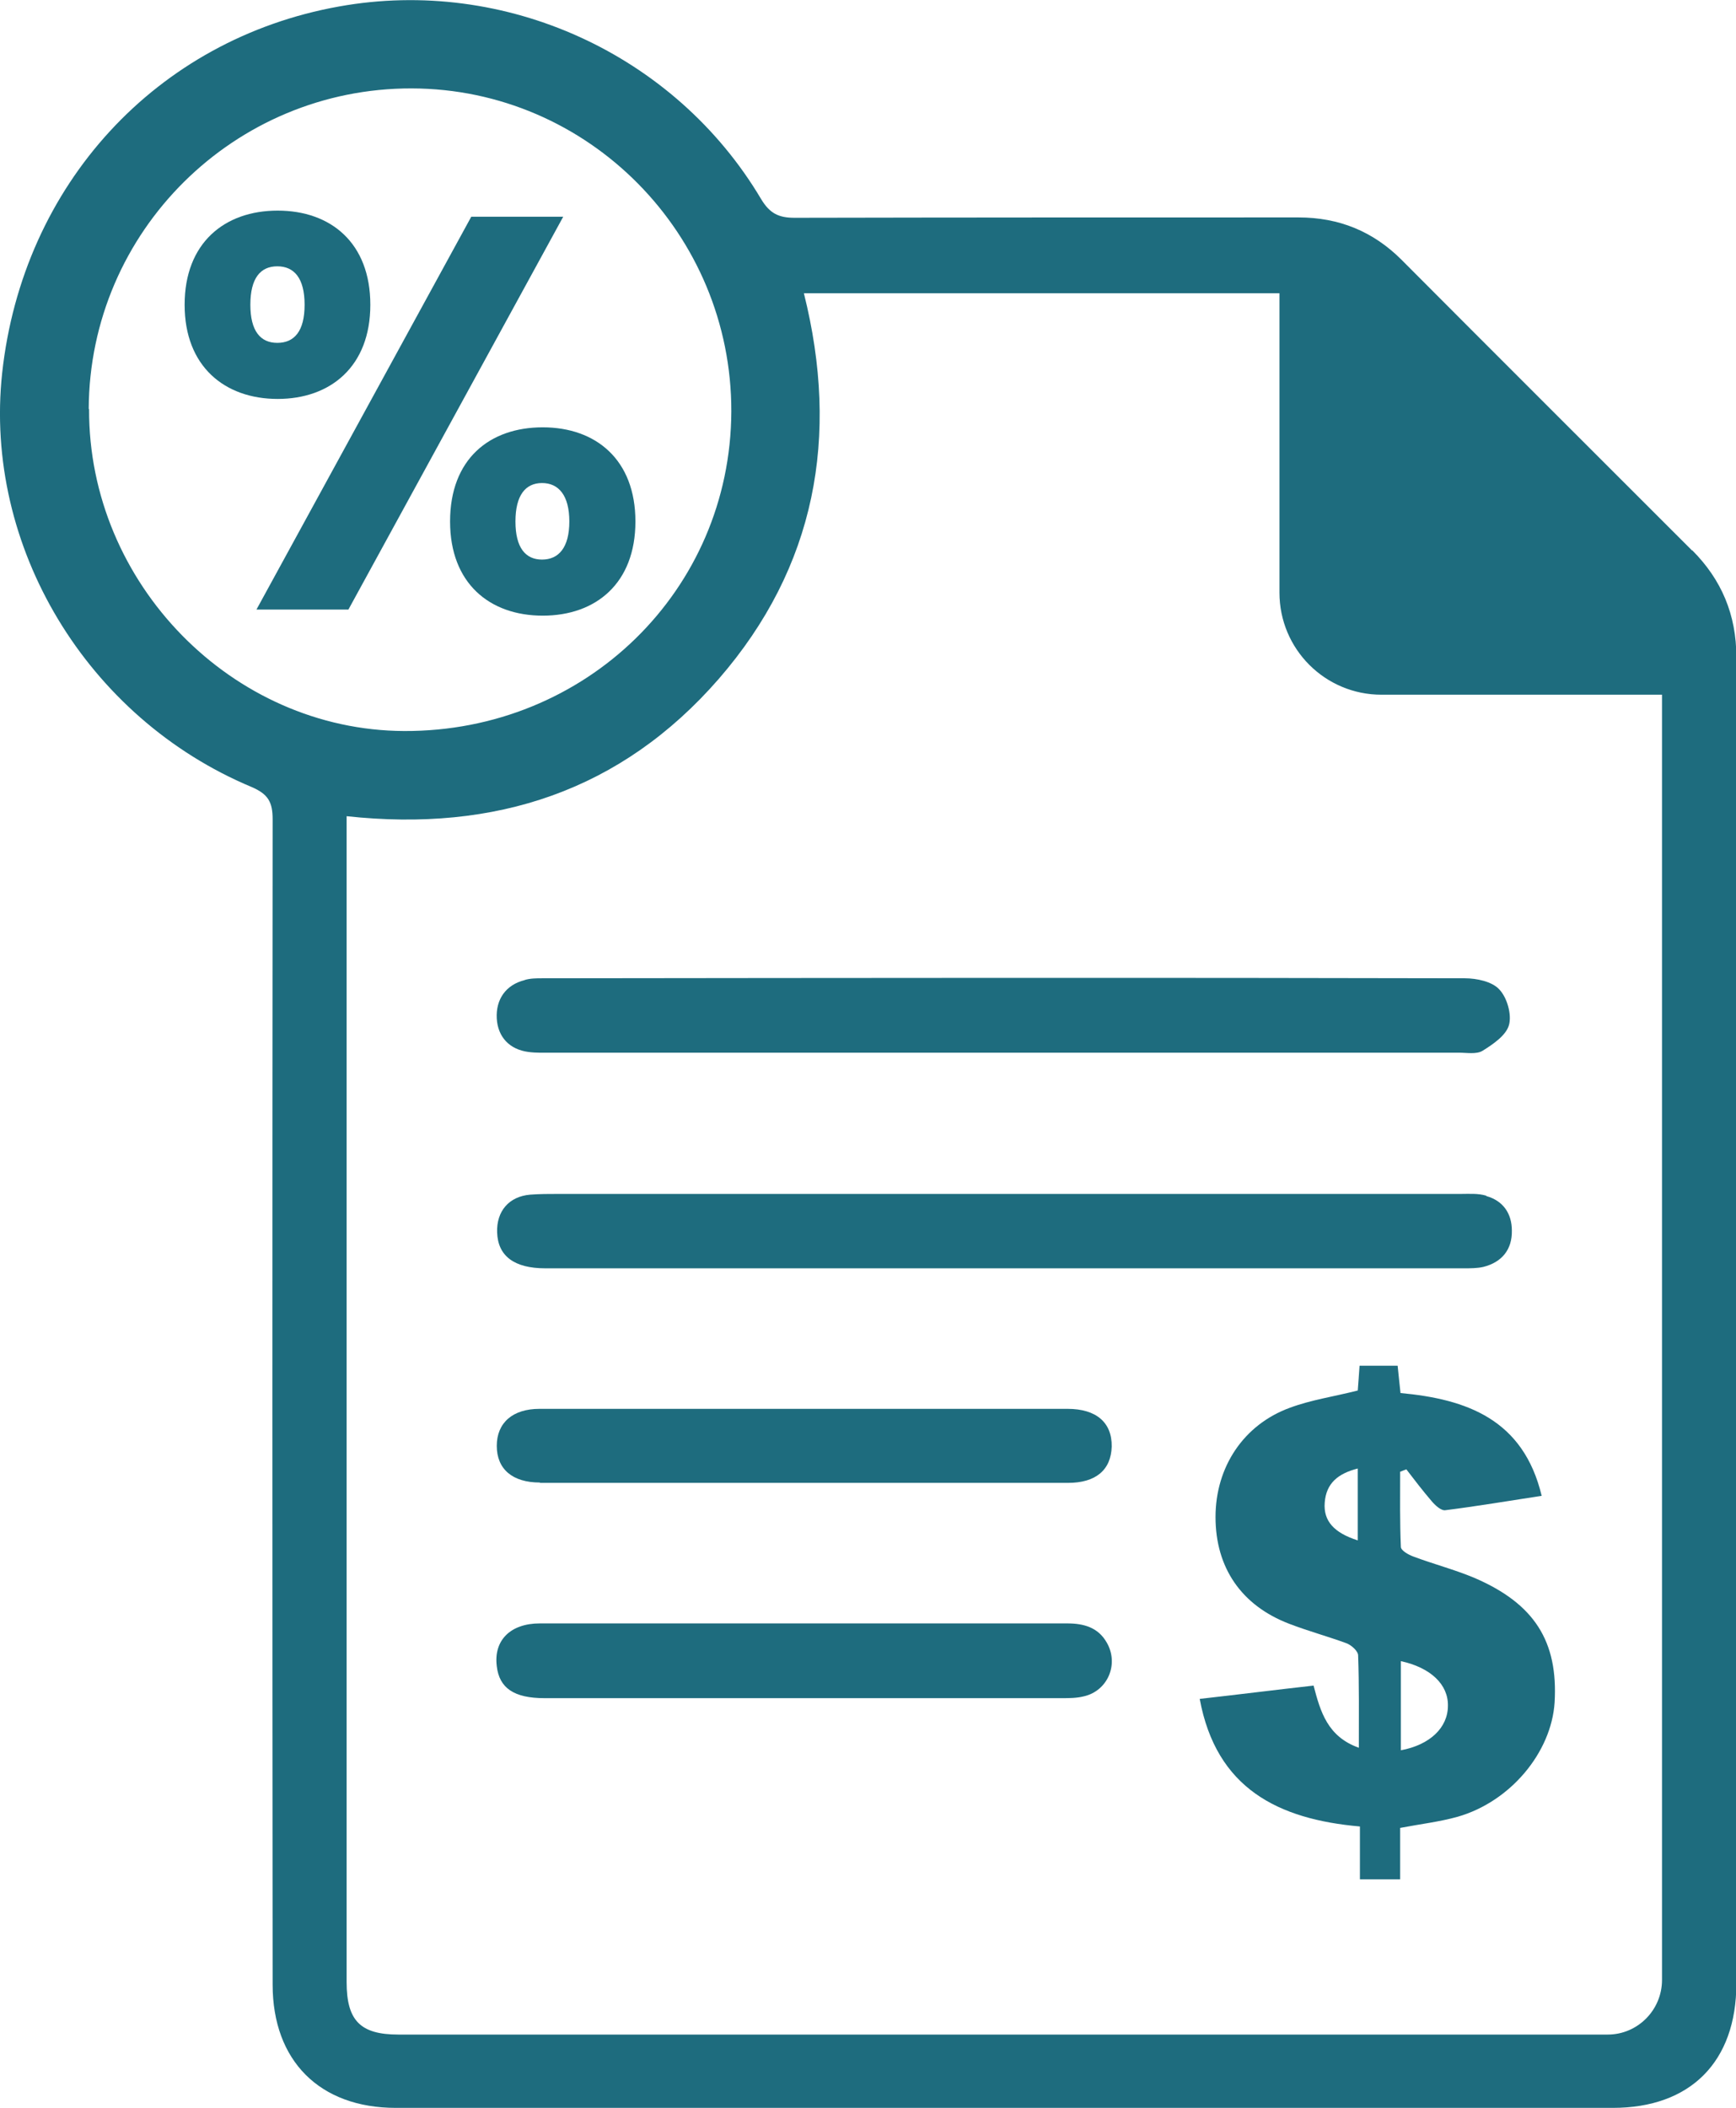
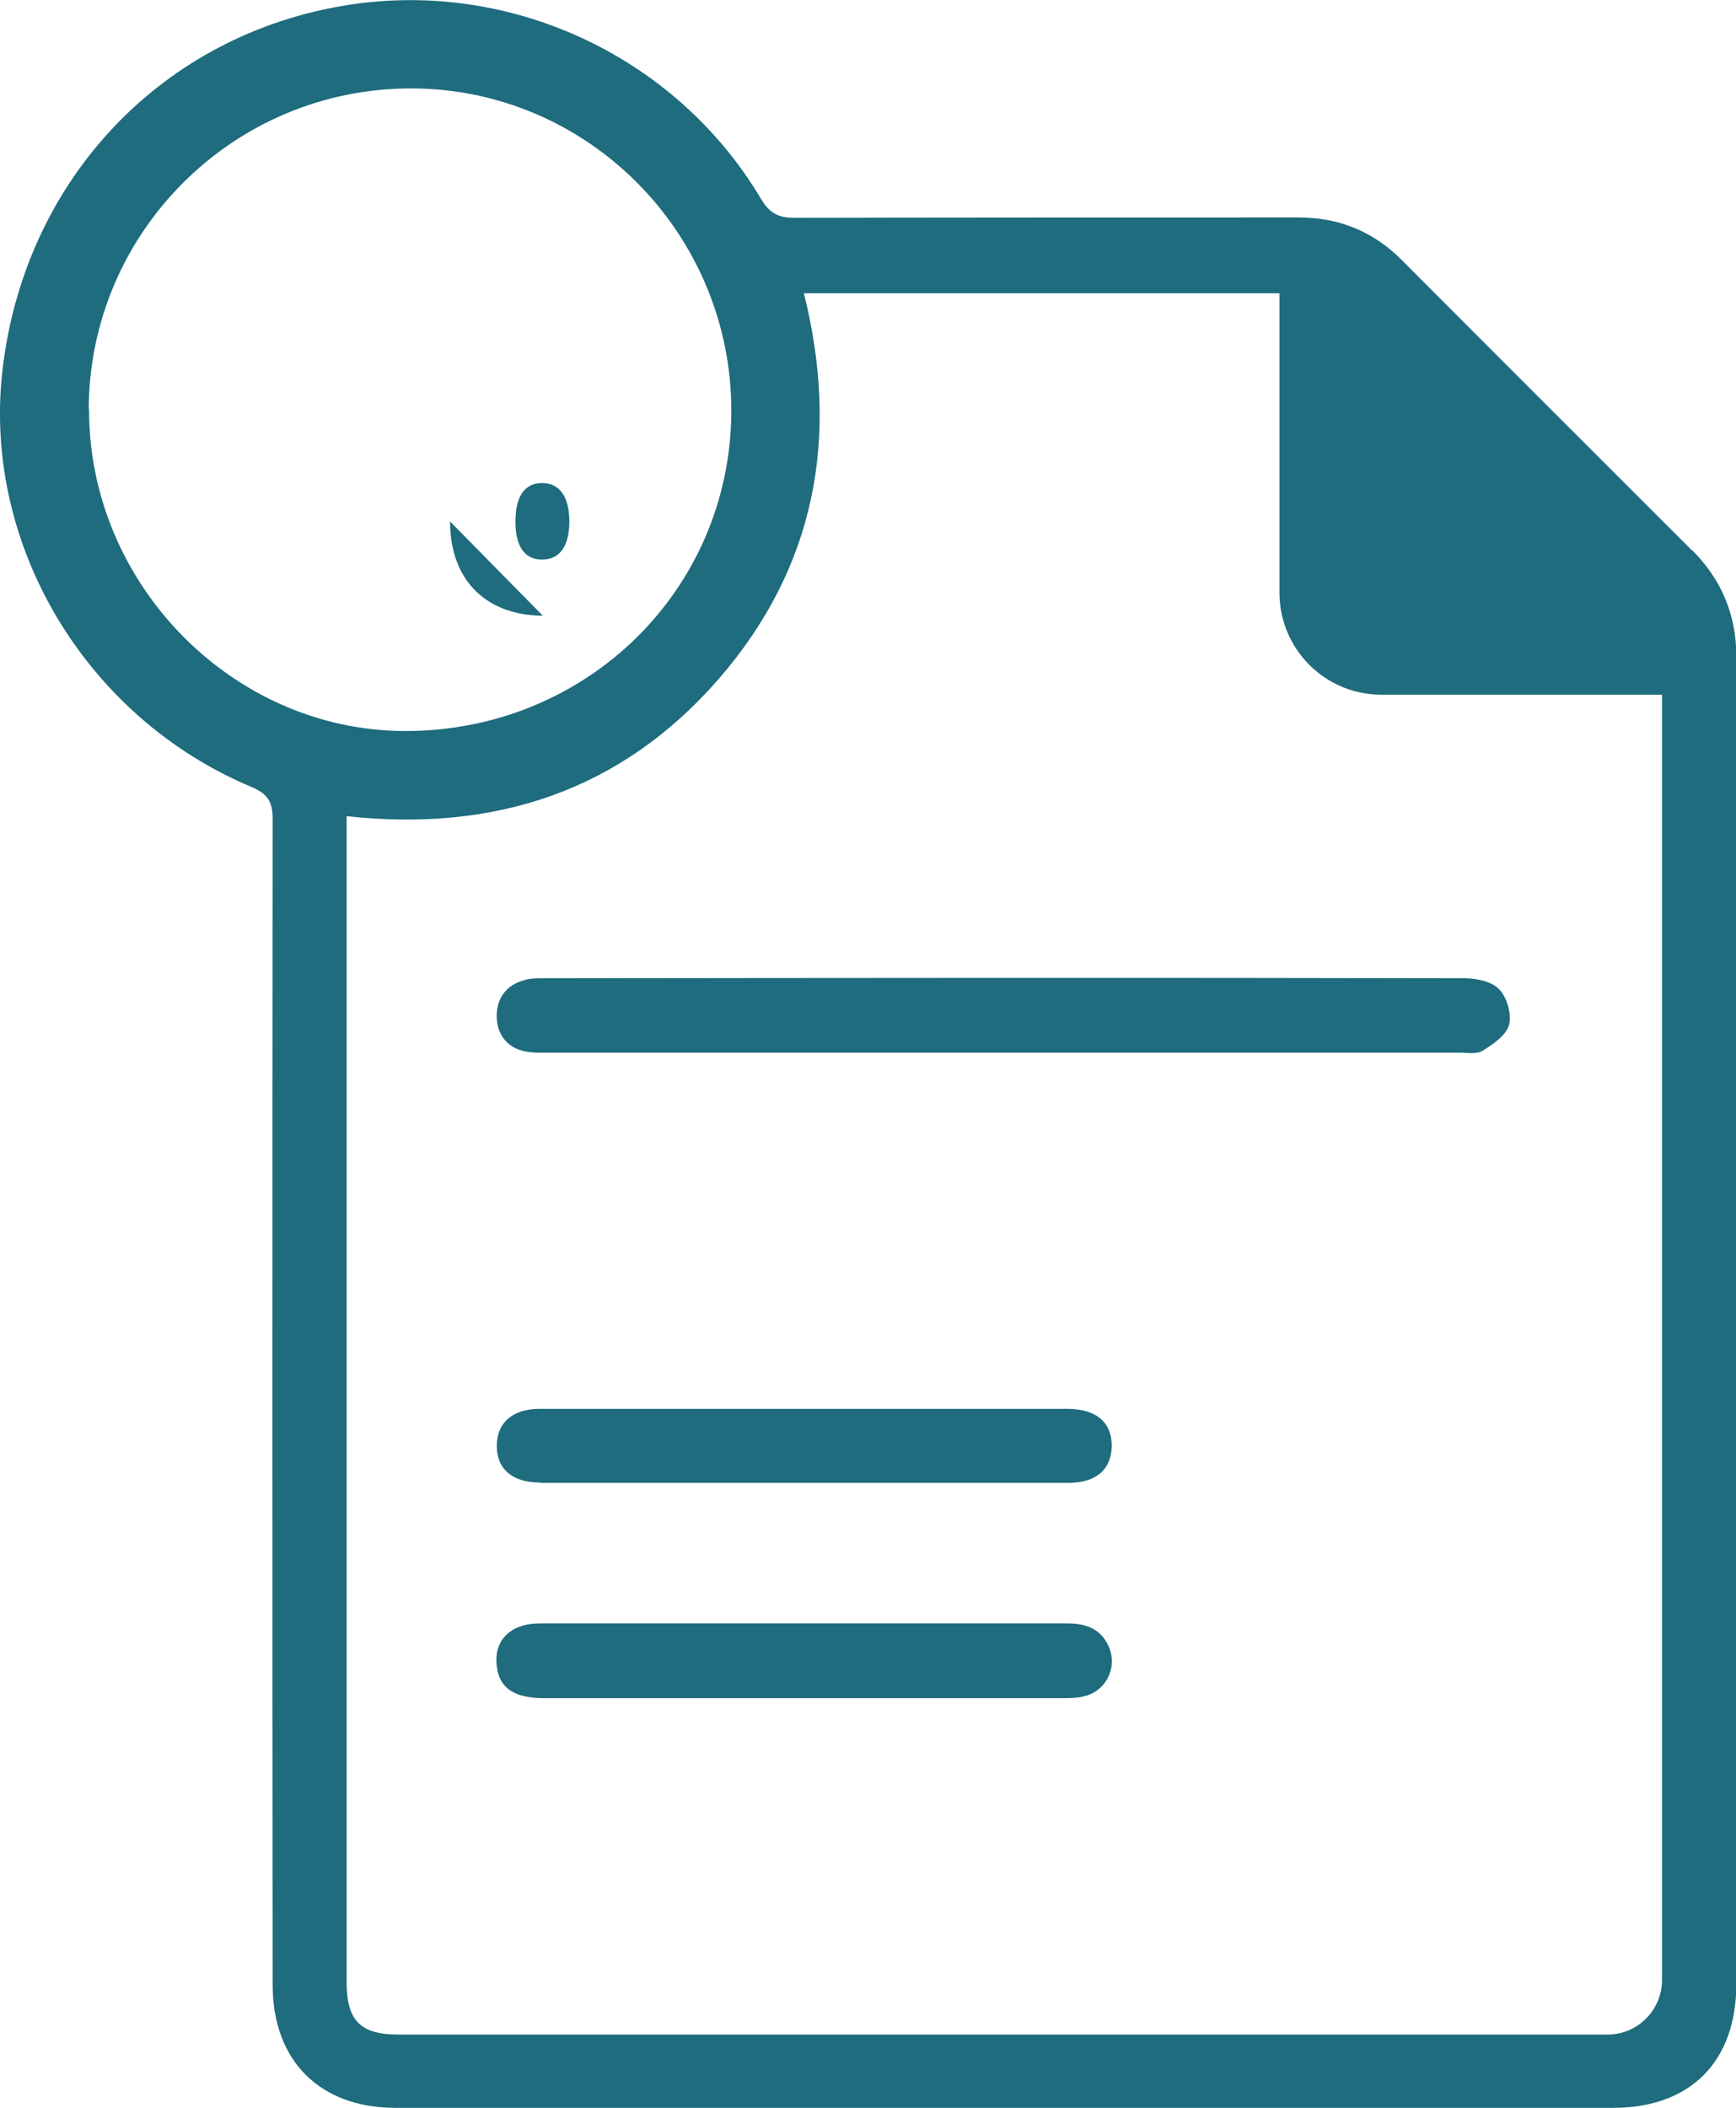
<svg xmlns="http://www.w3.org/2000/svg" id="Capa_2" data-name="Capa 2" viewBox="0 0 48.33 58.66">
  <defs>
    <style>
      .cls-1 {
        fill: #1e6c7e;
        stroke-width: 0px;
      }
    </style>
  </defs>
  <g id="Parte_06" data-name="Parte 06">
    <g>
      <path class="cls-1" d="m46.27,19.98c0,11.7,0,23.41,0,35.11,0,.84-.68,1.52-1.51,1.52H11.09c-1.06,0-1.44-.39-1.44-1.46,0-10.6,0-21.21,0-31.81v-.63c4.15.45,7.65-.71,10.36-3.82,2.7-3.11,3.37-6.74,2.37-10.73h13.24v8.33c0,1.57,1.27,2.84,2.84,2.84h7.81v.64ZM2.47,11.38c.02-4.94,4.05-8.93,8.99-8.92,4.92.01,8.91,4.05,8.9,8.99-.02,4.97-4.05,8.91-9.11,8.89-4.79-.02-8.79-4.11-8.77-8.96m44.63,3.94c-2.7-2.7-5.4-5.39-8.09-8.09-.79-.79-1.74-1.18-2.87-1.18-4.68,0-9.35,0-14.03.01-.44,0-.69-.12-.93-.52C18.79,1.5,14.06-.65,9.44.18,4.35,1.09.63,5.14.06,10.38c-.52,4.82,2.35,9.6,6.95,11.52.46.2.58.42.58.9-.01,10.81-.01,21.62,0,32.42,0,2.12,1.31,3.43,3.43,3.43,11.29,0,22.59,0,33.88,0,2.16,0,3.44-1.28,3.44-3.46,0-6.13,0-12.27,0-18.4s0-12.34,0-18.51c0-1.17-.41-2.15-1.23-2.97" />
-       <path class="cls-1" d="m39,46.22c.83.18,1.32.65,1.31,1.24,0,.61-.5,1.09-1.31,1.24v-2.48Zm-1.2-3.36c-.66-.21-.96-.54-.92-1.05.04-.54.37-.81.92-.95v1.99Zm1.35-1.98c.23.3.46.6.7.88.1.12.27.28.39.26.88-.11,1.76-.26,2.68-.4-.51-2.13-2.09-2.69-3.93-2.86-.03-.3-.06-.54-.08-.76h-1.06c-.02.25-.03.47-.05.69-.67.17-1.3.26-1.89.48-1.29.47-2.07,1.65-2.07,3.04,0,1.41.72,2.46,2.05,2.97.52.2,1.07.35,1.59.54.14.05.33.22.33.34.03.83.02,1.67.02,2.57-.87-.31-1.07-1-1.26-1.73-1.07.12-2.1.25-3.17.37.46,2.49,2.18,3.35,4.46,3.55v1.47h1.12v-1.43c.58-.11,1.1-.17,1.6-.31,1.47-.42,2.61-1.79,2.7-3.18.1-1.7-.56-2.75-2.24-3.47-.55-.23-1.13-.38-1.69-.59-.14-.05-.35-.17-.35-.27-.03-.69-.02-1.39-.02-2.09.06-.02.12-.05.18-.07" />
      <path class="cls-1" d="m14.61,27.27c-.53.13-.81.54-.78,1.07.03.51.35.86.88.93.22.03.45.02.67.02,4.2,0,8.41,0,12.62,0s8.41,0,12.61,0c.22,0,.49.05.66-.05.29-.18.66-.43.74-.72.08-.29-.05-.76-.27-.99-.2-.22-.63-.31-.96-.31-8.56-.02-17.12-.01-25.68,0-.17,0-.34,0-.5.05" />
-       <path class="cls-1" d="m41.38,33.27c-.23-.07-.48-.05-.72-.05-4.24,0-8.48,0-12.73,0h-12.39c-.26,0-.52,0-.78.02-.59.05-.94.46-.92,1.05.02.66.48,1,1.34,1,8.52,0,17.04,0,25.57,0,.19,0,.38,0,.55-.04.51-.13.8-.48.79-1.01,0-.47-.24-.83-.71-.96" />
      <path class="cls-1" d="m29.72,45.17c-2.45,0-4.9,0-7.34,0h-2.19c-1.72,0-3.44,0-5.16,0-.82,0-1.29.47-1.2,1.19.07.61.48.89,1.33.89,4.8,0,9.6,0,14.4,0,.2,0,.41,0,.61-.05.67-.15.99-.9.64-1.5-.24-.42-.64-.53-1.1-.53" />
      <path class="cls-1" d="m15.03,41.26c4.9,0,9.8,0,14.7,0,.78,0,1.2-.36,1.22-1.01.01-.67-.43-1.05-1.23-1.05h-7.29c-2.47,0-4.94,0-7.41,0-.75,0-1.19.39-1.19,1.03,0,.65.44,1.02,1.2,1.02" />
-       <polygon class="cls-1" points="13.12 6.03 7.14 16.96 9.7 16.96 15.68 6.03 13.12 6.03" />
-       <path class="cls-1" d="m6.97,8.48c0-.74.28-1.07.75-1.07s.76.33.76,1.07-.29,1.06-.76,1.06-.75-.33-.75-1.06m3.34,0c0-1.72-1.1-2.62-2.58-2.62s-2.59.9-2.59,2.62,1.12,2.62,2.59,2.62,2.58-.9,2.58-2.62" />
-       <path class="cls-1" d="m15.85,14.51c0,.73-.3,1.06-.76,1.06s-.74-.33-.74-1.06.28-1.07.74-1.07.76.34.76,1.07m-3.32,0c0,1.72,1.1,2.62,2.58,2.62s2.58-.9,2.58-2.62-1.1-2.62-2.58-2.62-2.58.88-2.58,2.62" />
+       <path class="cls-1" d="m15.85,14.51c0,.73-.3,1.06-.76,1.06s-.74-.33-.74-1.06.28-1.07.74-1.07.76.34.76,1.07m-3.32,0c0,1.72,1.1,2.62,2.58,2.62" />
    </g>
  </g>
</svg>